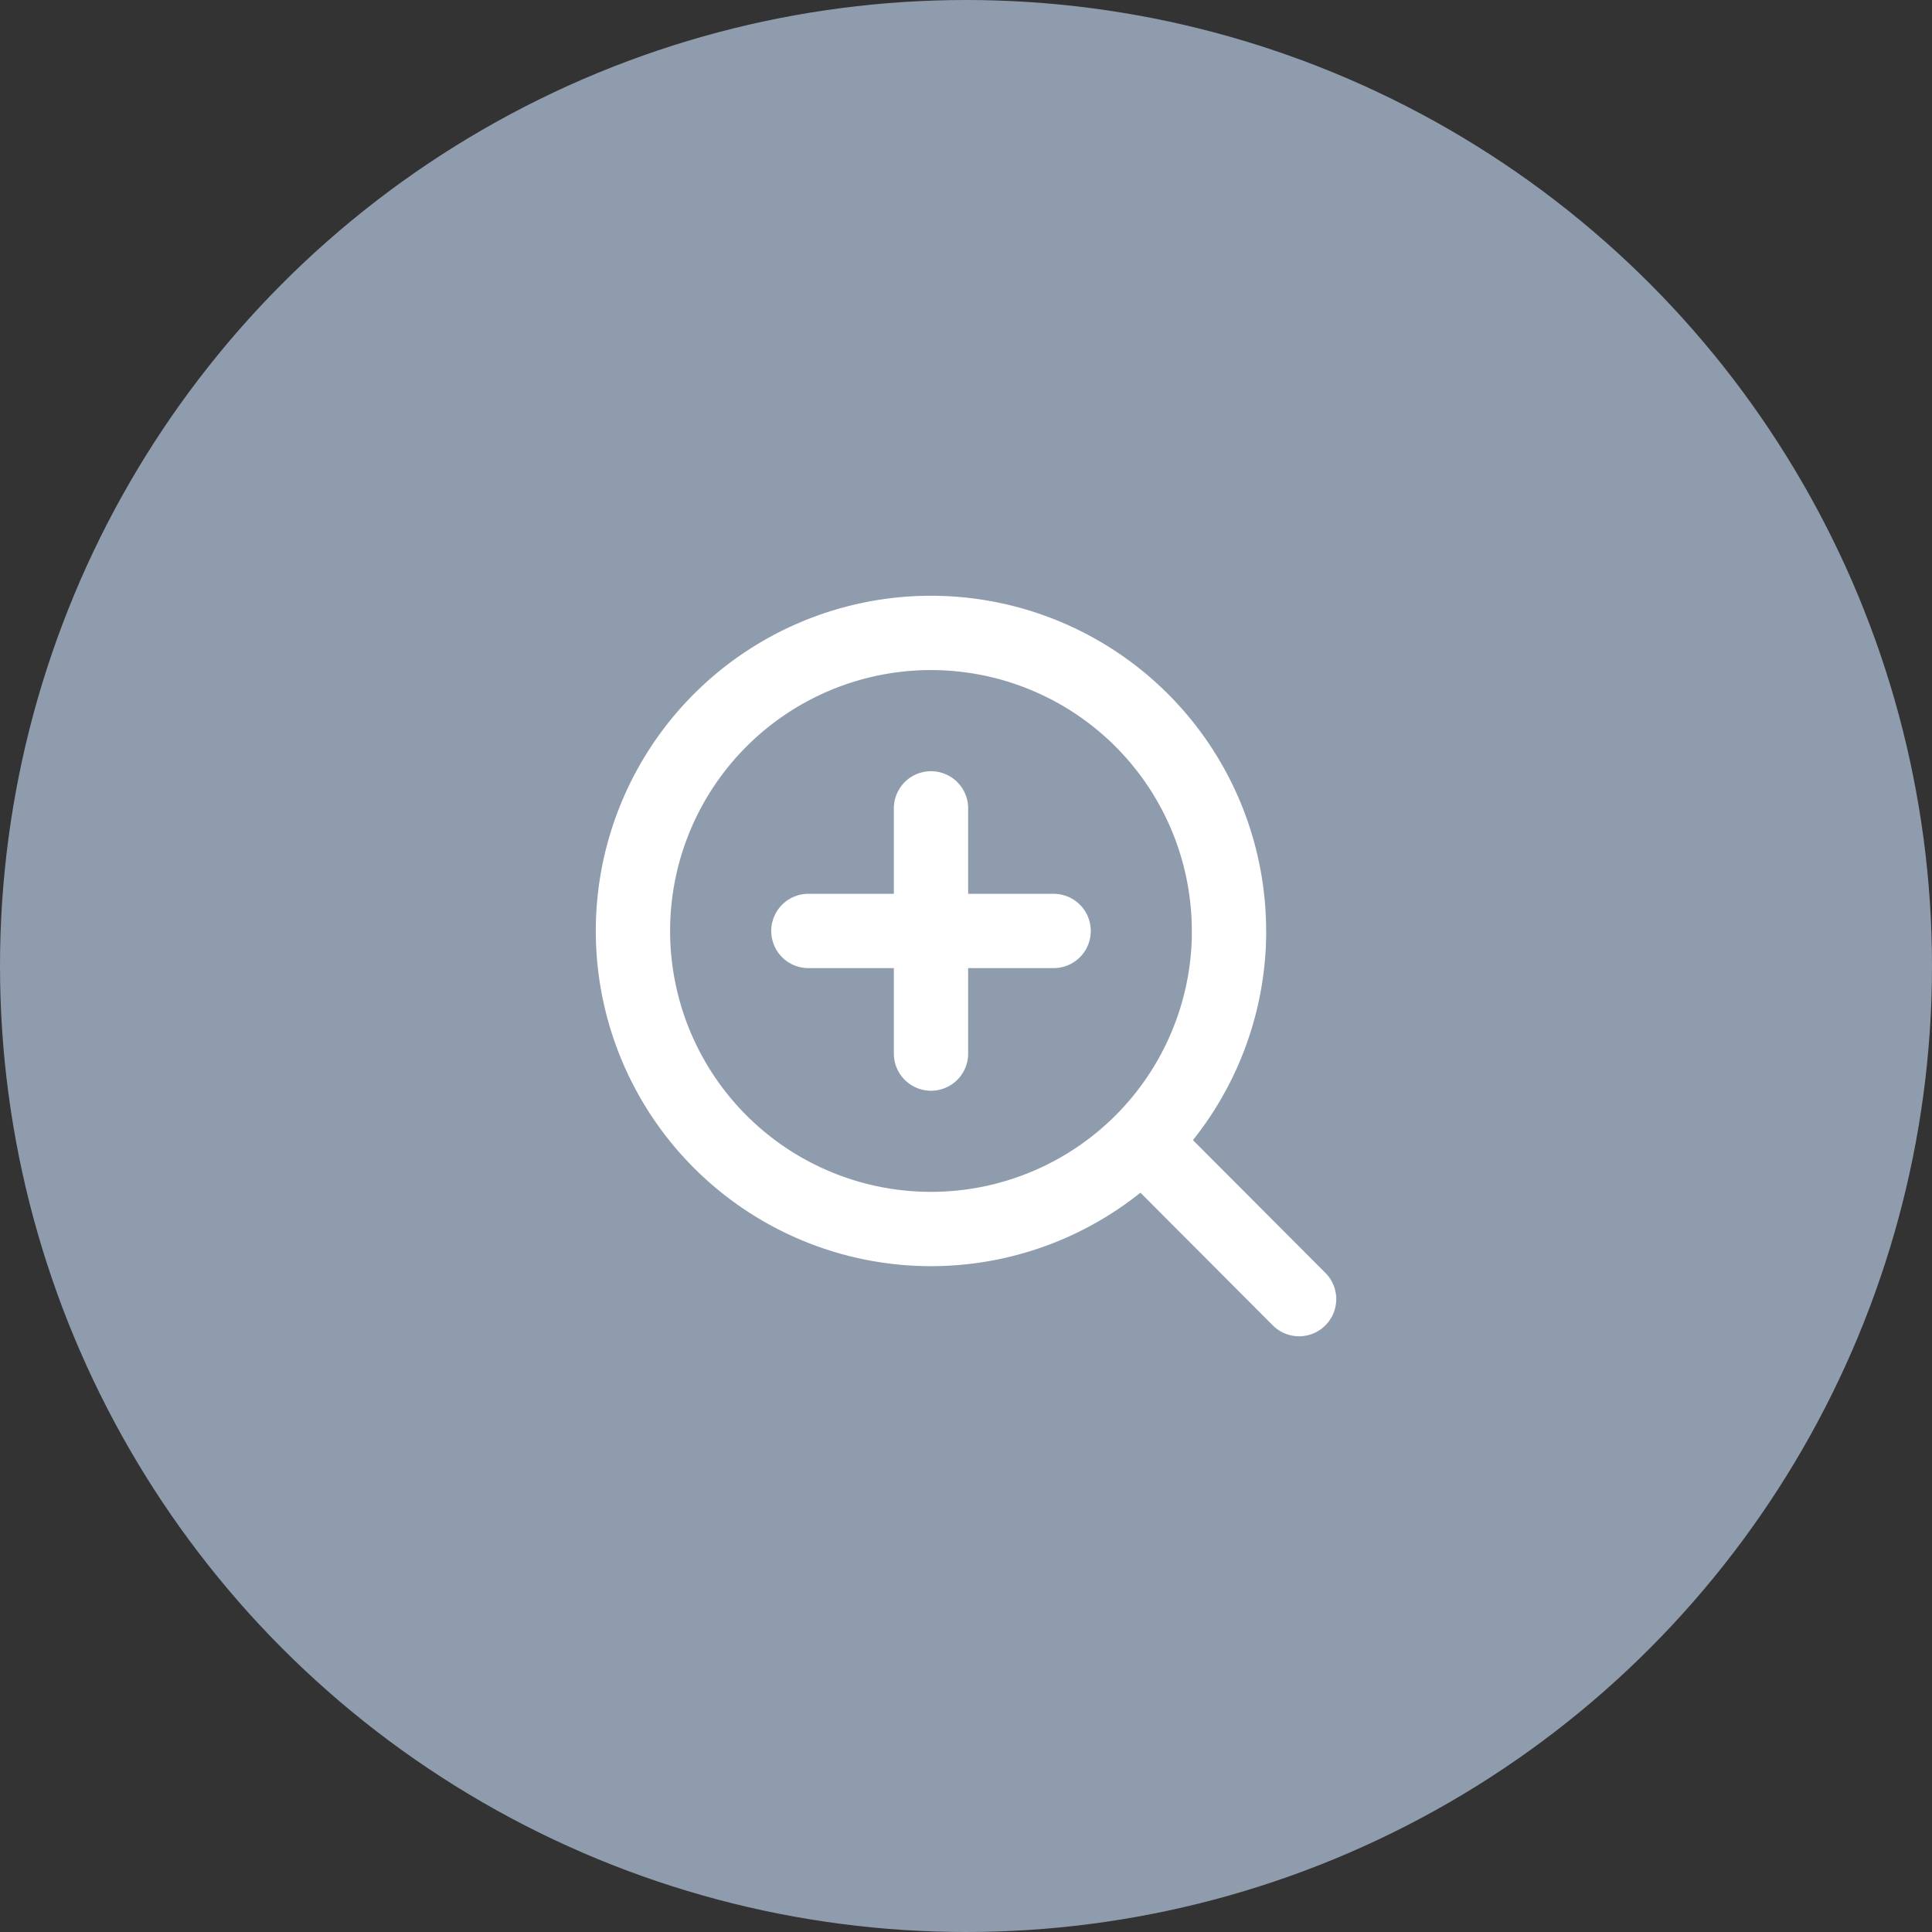
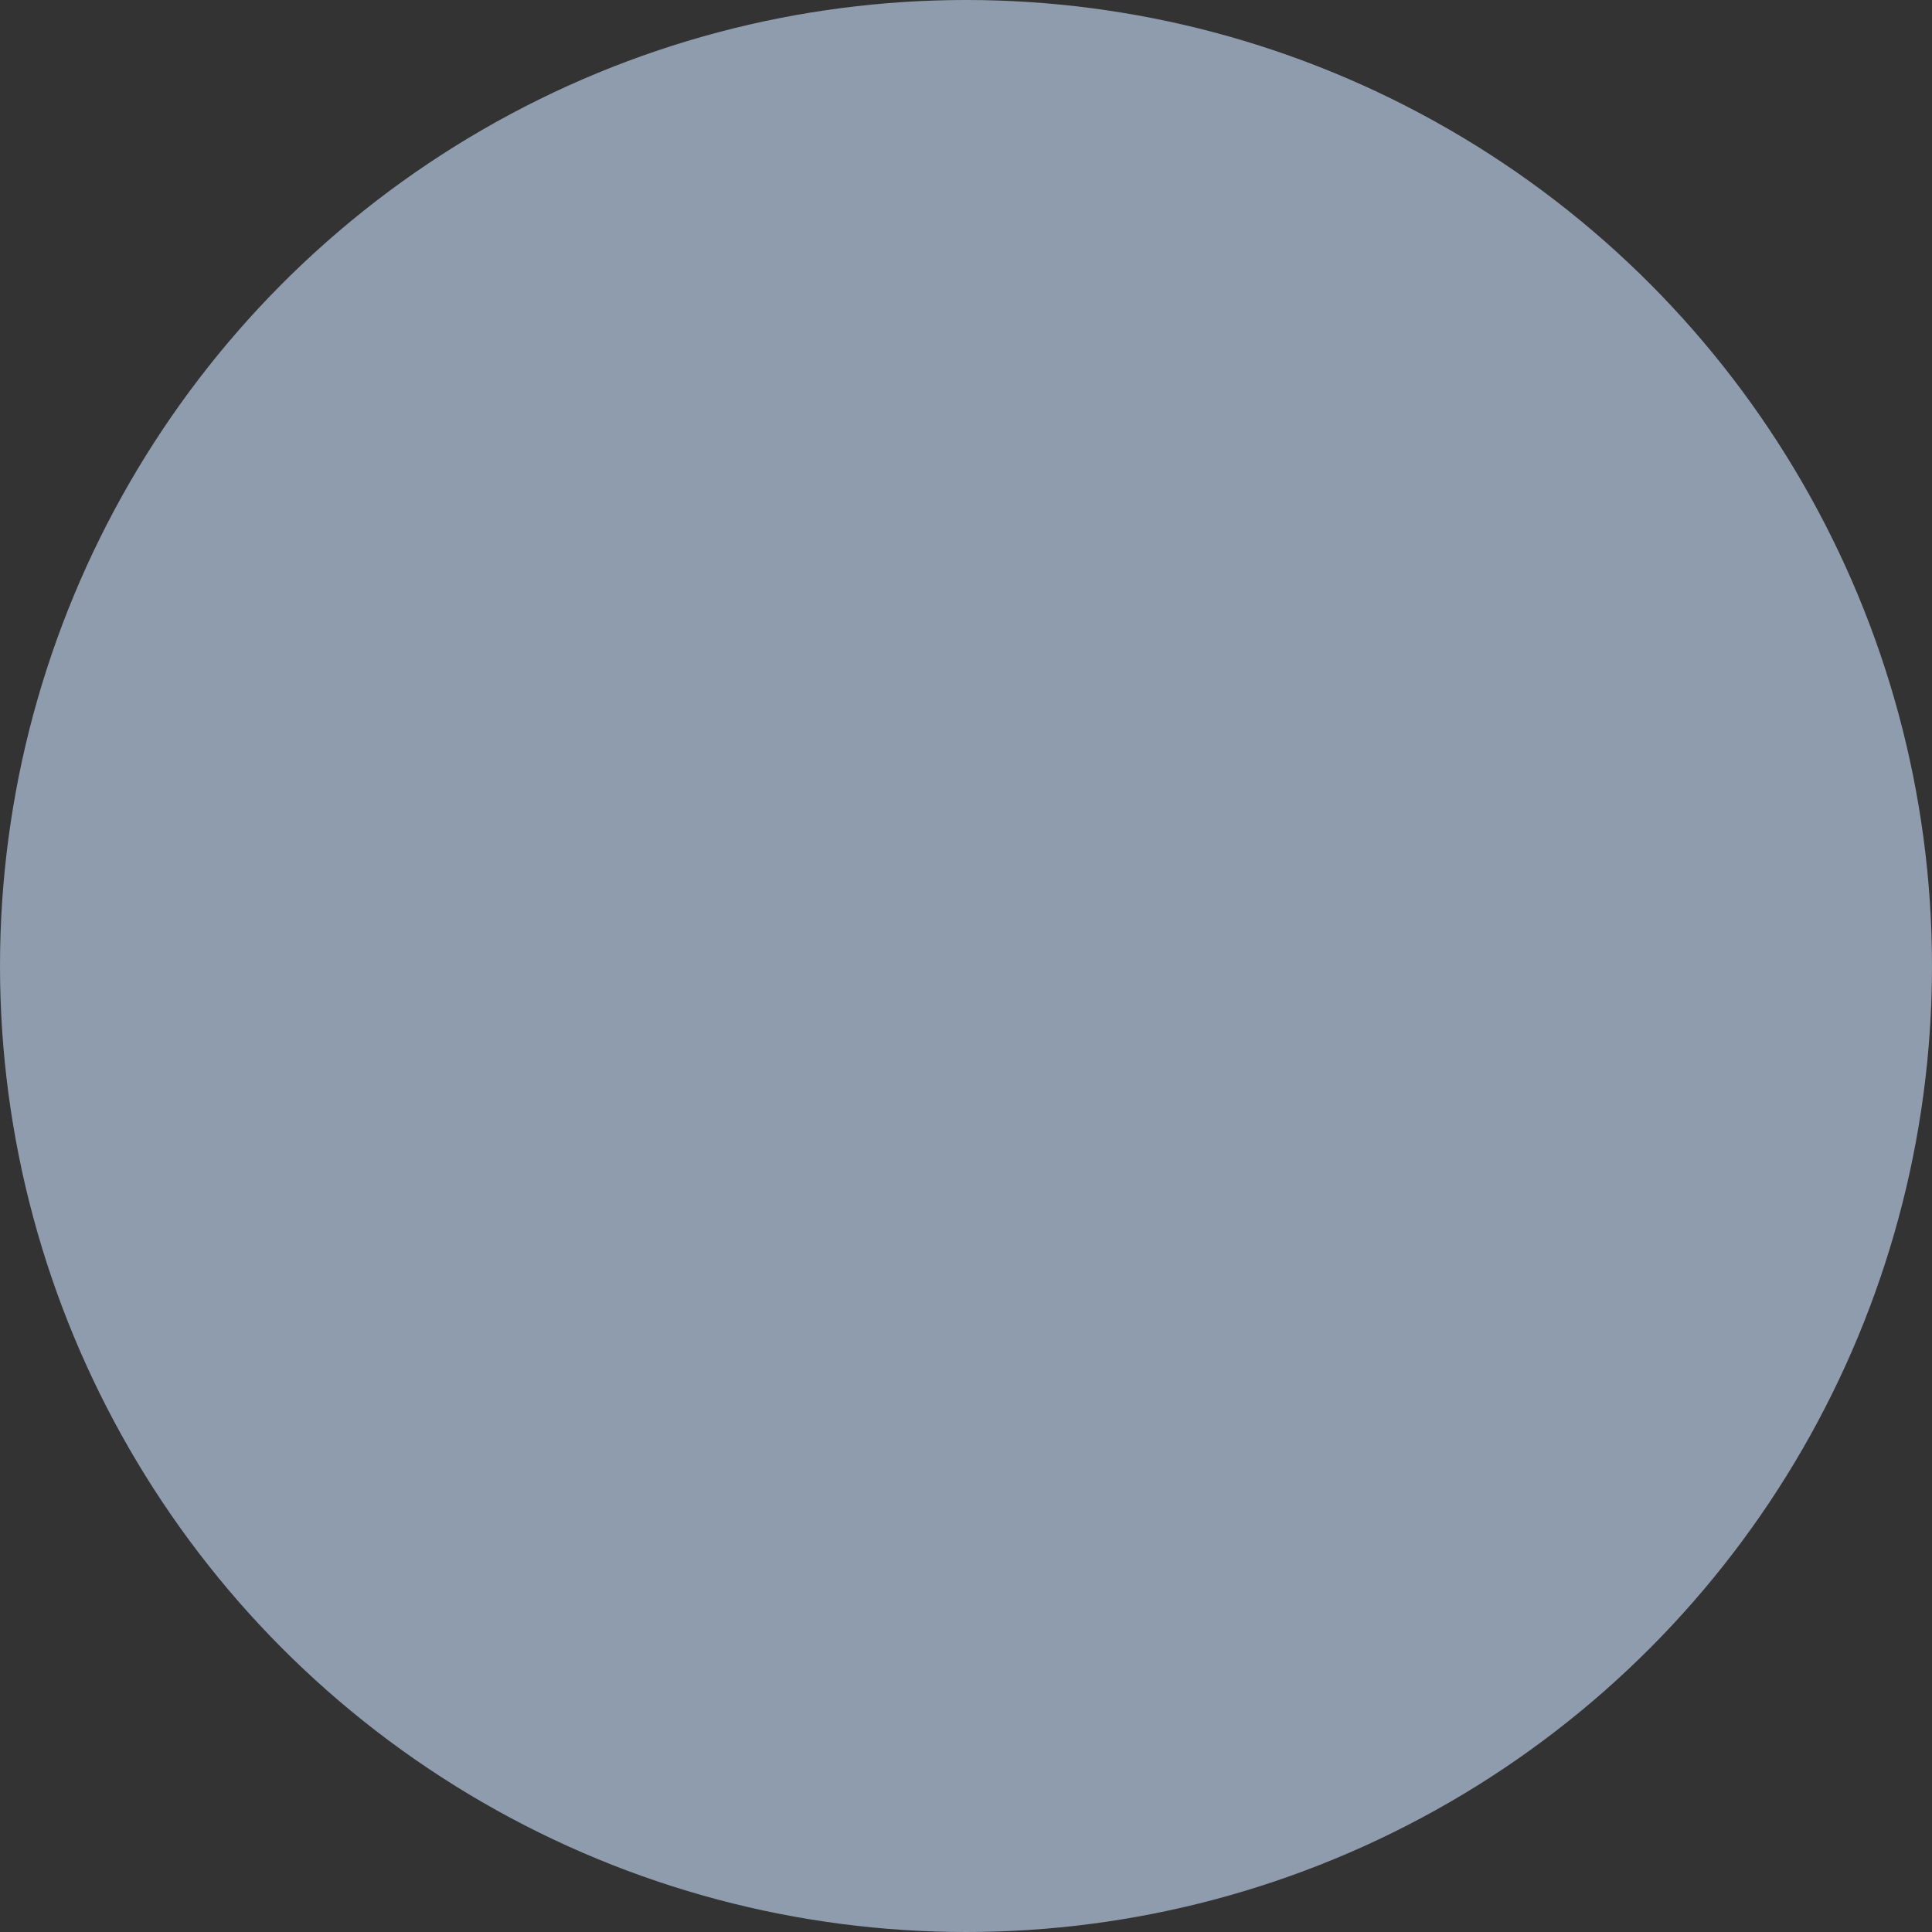
<svg xmlns="http://www.w3.org/2000/svg" width="52" height="52" viewBox="0 0 52 52">
  <rect x="0" y="0" width="52" height="52" fill="#333333" stroke="none" />
  <g id="组_348" data-name="组 348" transform="translate(-284 -487)">
    <circle id="椭圆_31" data-name="椭圆 31" cx="26" cy="26" r="26" transform="translate(284 487)" fill="#8f9cad" />
-     <path id="Icon_akar-zoom-in" data-name="Icon akar-zoom-in" d="M20.931,20.931,16.7,16.69m2.346-5.668A8.022,8.022,0,1,1,11.022,3a8.022,8.022,0,0,1,8.022,8.022Zm-8.022-3.3v3.3m0,0v3.3m0-3.3h3.3m-3.3,0h-3.3" transform="translate(298.034 501.035)" fill="none" stroke="#fff" stroke-linecap="round" stroke-width="2" />
  </g>
</svg>